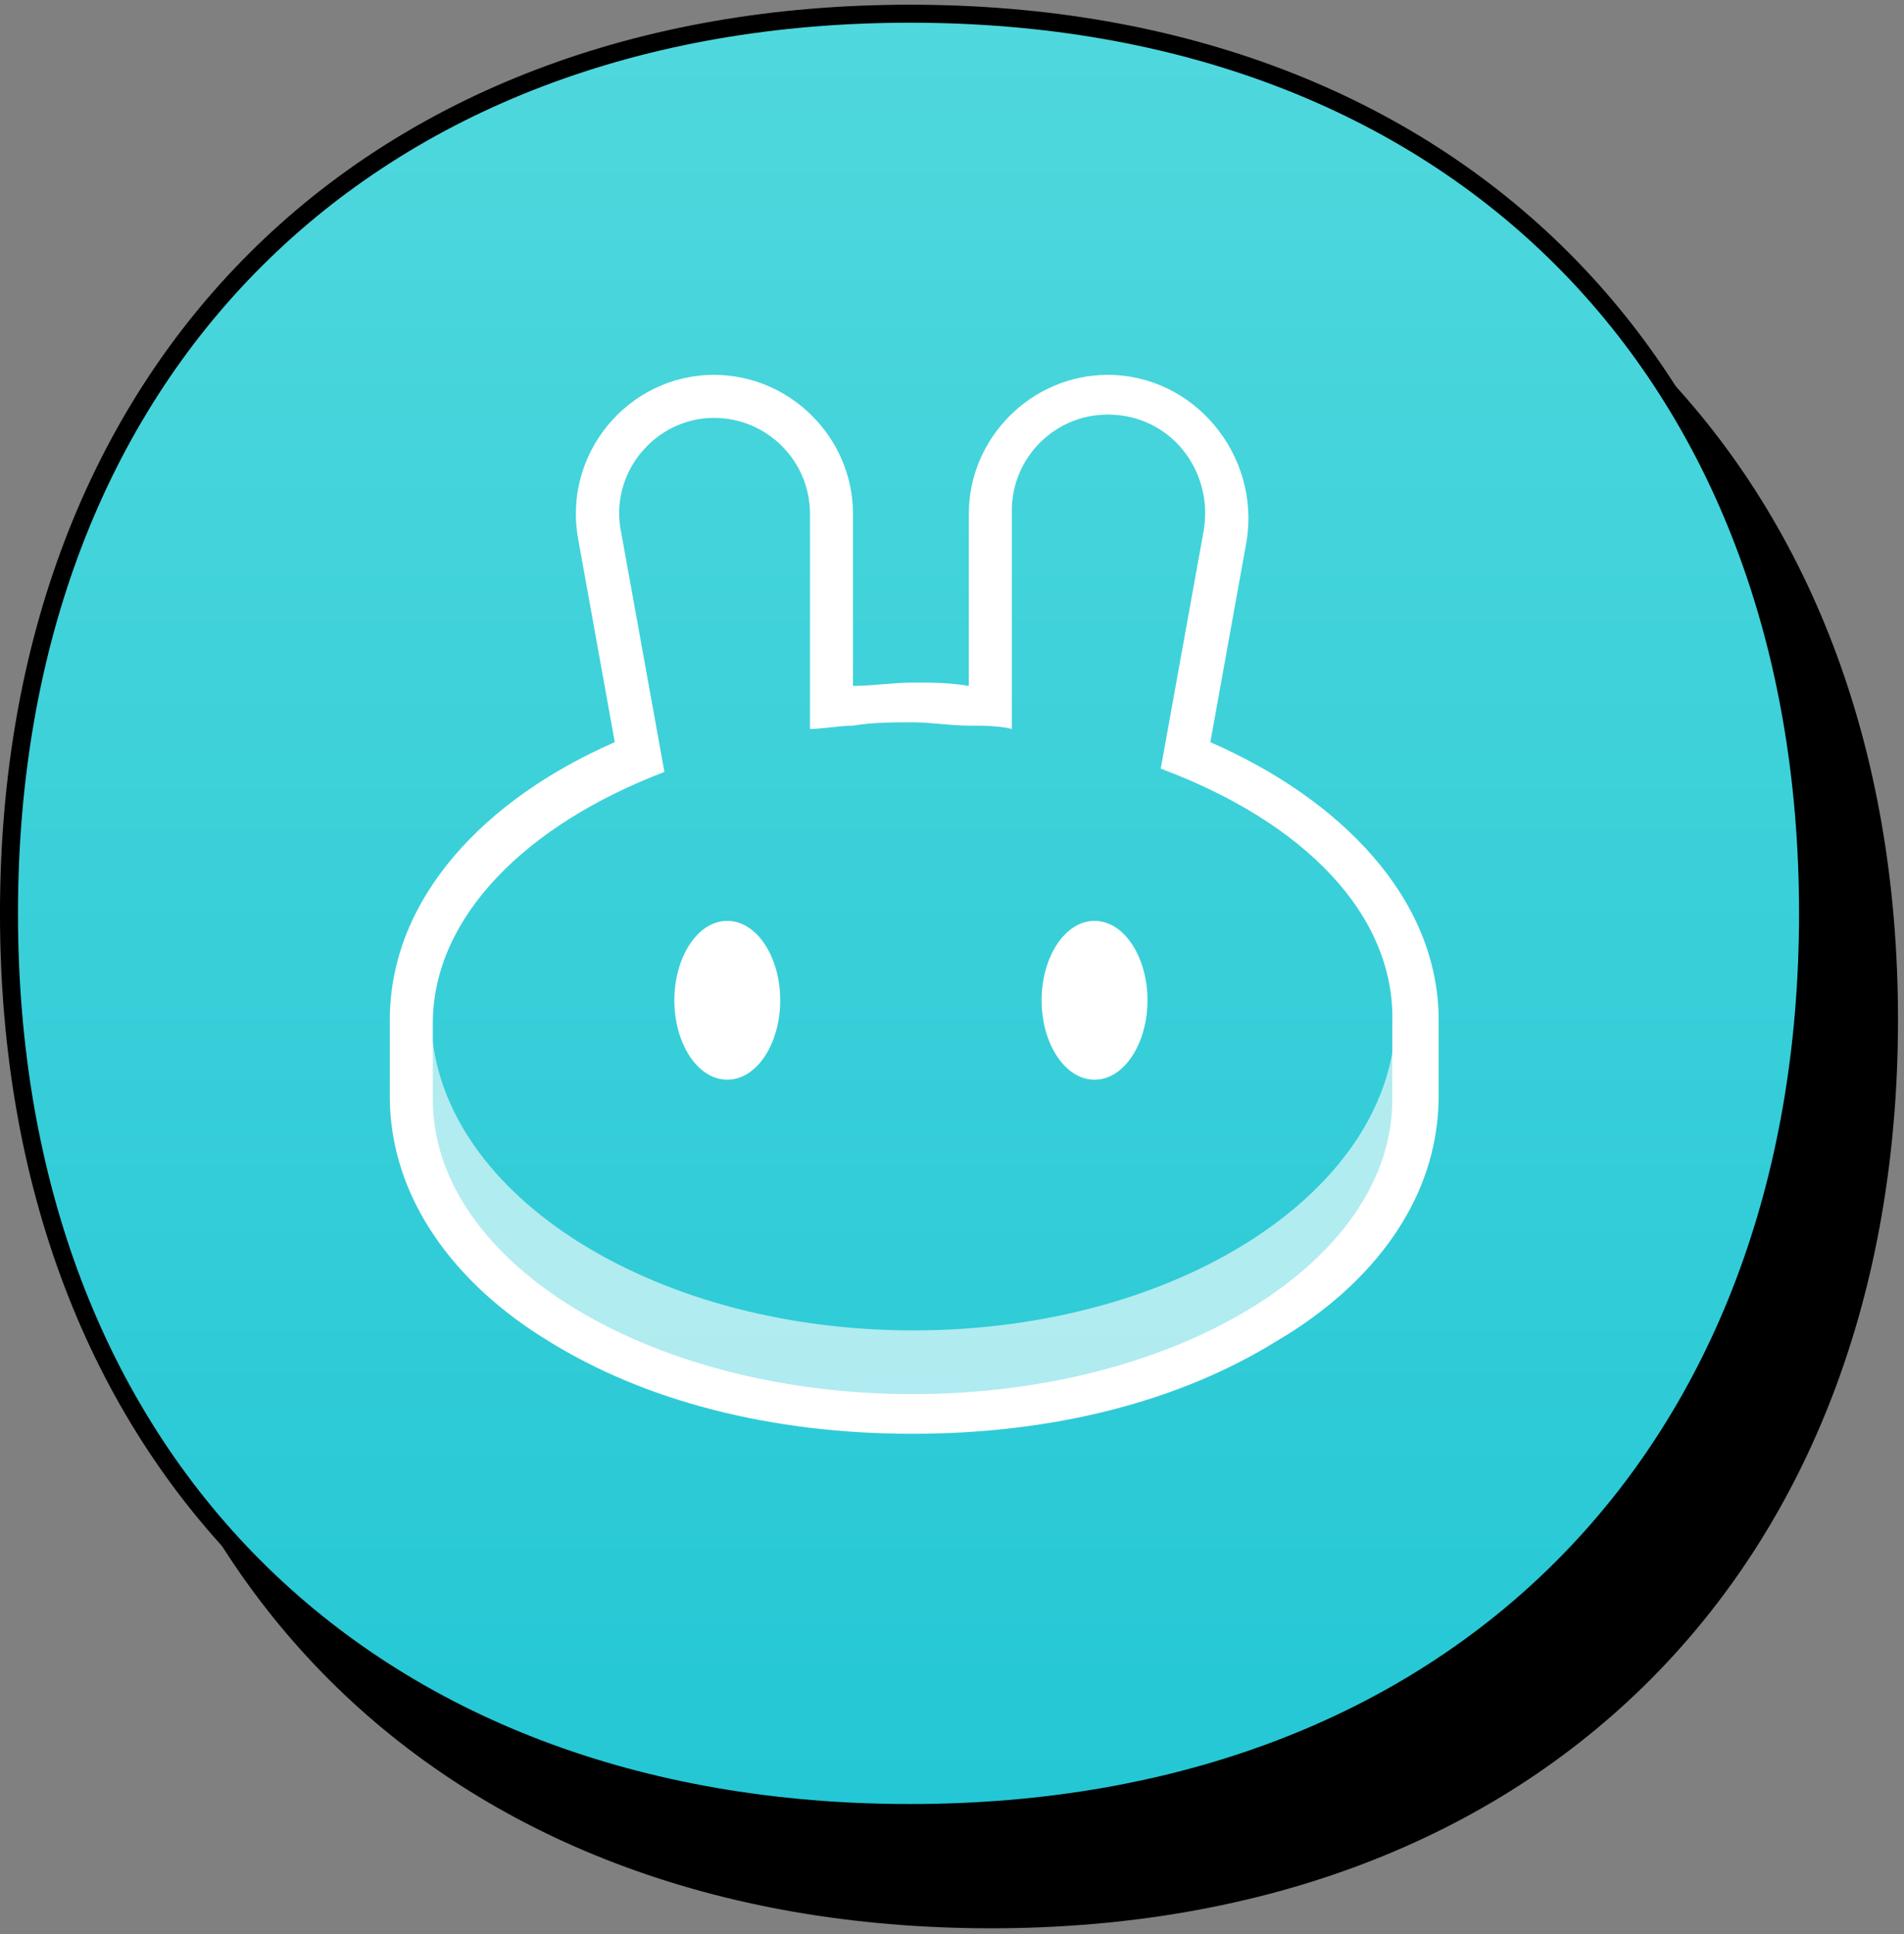
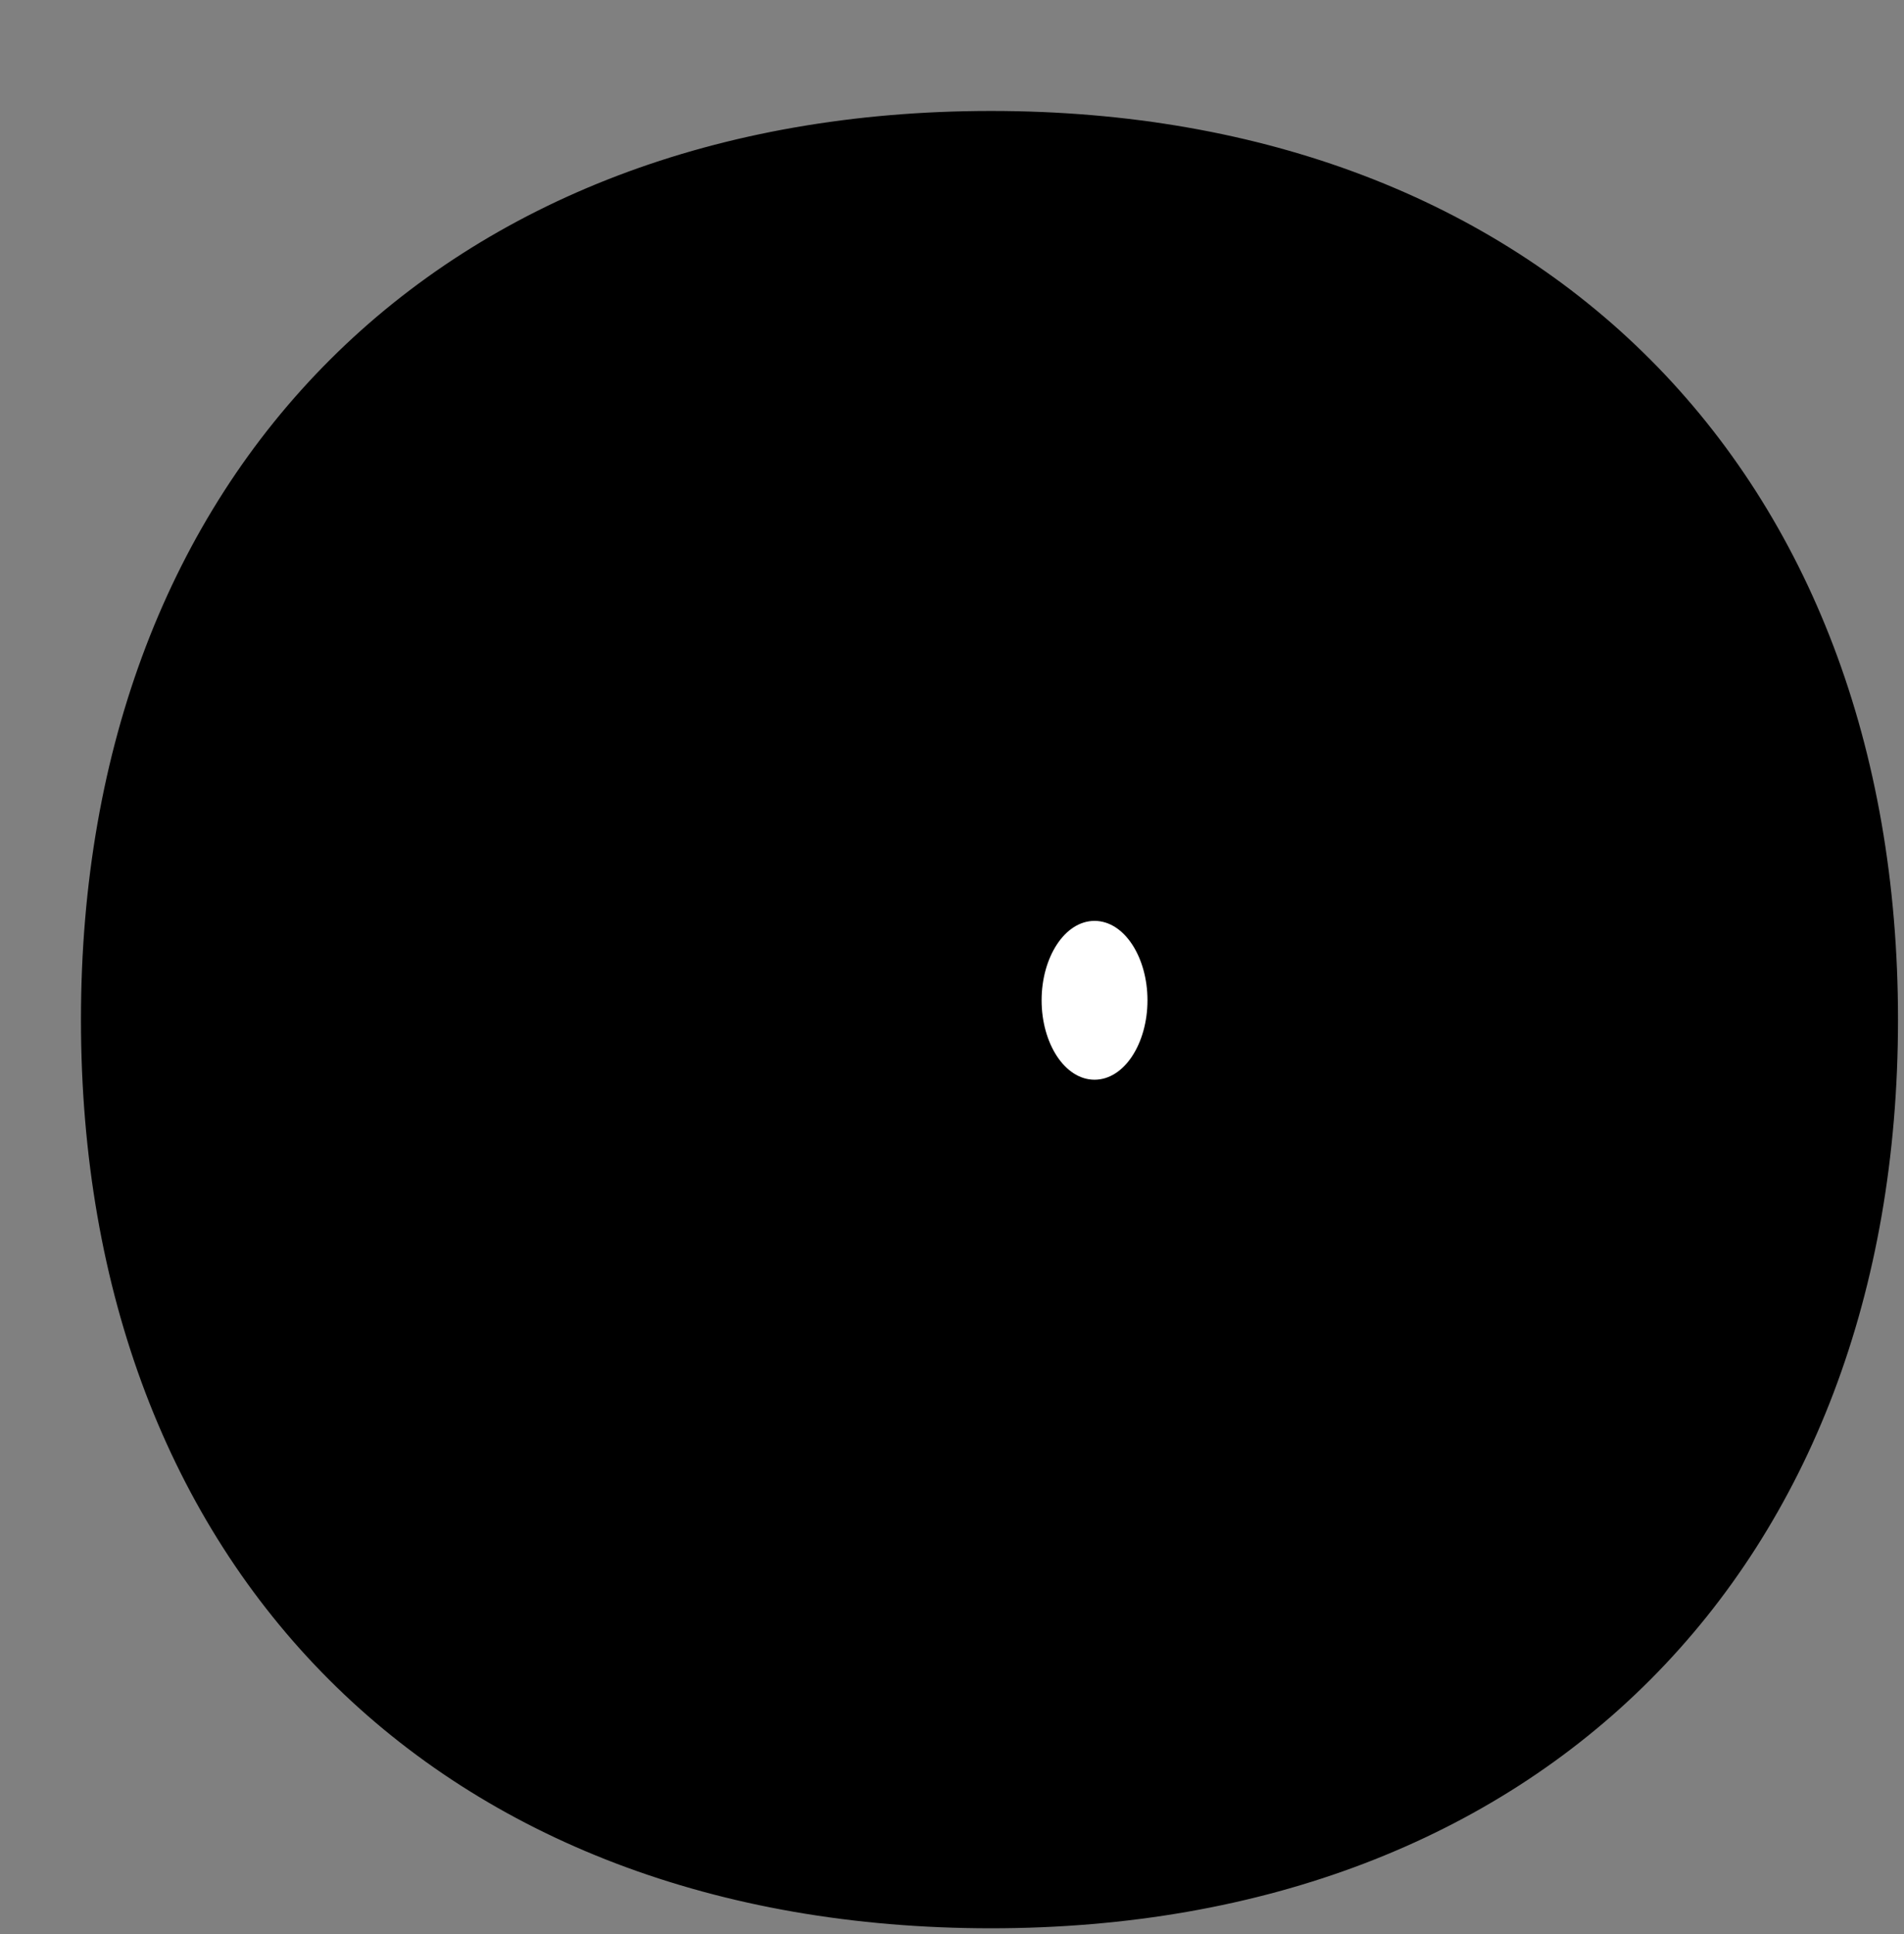
<svg xmlns="http://www.w3.org/2000/svg" width="127" height="129" viewBox="0 0 127 129" fill="none">
  <rect x="0" y="0" width="127" height="129" fill="#808080" stroke="none" />
  <path d="M6 67.998C6 31.745 29.824 8 66.105 8C102.376 8 126 31.74 126 67.998C126 104.255 102.385 128 66.105 128C29.62 128 6 104.251 6 67.998Z" fill="black" stroke="black" stroke-width="1.2" />
-   <path d="M0.599 60.912C0.599 24.659 24.424 0.914 60.704 0.914C96.975 0.914 120.599 24.654 120.599 60.912C120.599 97.169 96.984 120.914 60.704 120.914C24.219 120.914 0.599 97.165 0.599 60.912Z" fill="url(#paint0_linear_562_23166)" stroke="black" stroke-width="1.2" />
-   <path fill-rule="evenodd" clip-rule="evenodd" d="M38.58 36.035C37.476 30.297 41.89 25 47.628 25C52.704 25 56.897 29.193 56.897 34.269V45.745C58.221 45.745 59.545 45.525 60.87 45.525C62.194 45.525 63.297 45.525 64.621 45.745V34.269C64.621 29.193 68.815 25 73.891 25C79.629 25 84.043 30.297 83.16 36.035L80.732 49.497C89.339 53.249 95.96 59.87 95.96 68.035V73.111C95.96 79.953 91.546 85.691 85.146 89.443C78.746 93.415 70.359 95.622 60.87 95.622C51.38 95.622 42.993 93.415 36.593 89.443C30.414 85.691 26 79.953 26 73.111V68.035C26 59.87 32.4 53.249 41.007 49.497L38.58 36.035ZM77.422 51.263L80.291 35.373C80.953 31.4 78.084 27.648 73.891 27.648C70.359 27.648 67.49 30.517 67.49 34.048V48.614C66.608 48.394 65.504 48.394 64.621 48.394C63.297 48.394 62.194 48.173 60.87 48.173C59.545 48.173 58.221 48.173 56.897 48.394C56.014 48.394 54.911 48.614 54.028 48.614V34.269C54.028 30.738 51.159 27.869 47.628 27.869C43.656 27.869 40.566 31.621 41.449 35.593L44.318 51.483C35.048 55.014 28.869 61.194 28.869 68.256V73.332C28.869 84.146 43.214 92.974 60.87 92.974C78.525 92.974 92.87 84.146 92.87 73.332V68.256C93.091 60.973 86.912 54.794 77.422 51.263Z" fill="white" />
-   <path fill-rule="evenodd" clip-rule="evenodd" d="M28.762 67.511H28.76V72.932C28.76 84.482 43.179 93.911 60.925 93.911C78.671 93.911 93.09 84.482 93.09 72.932H93.312V67.511H93.088C93.089 67.59 93.09 67.668 93.09 67.748C93.09 79.297 78.671 88.726 60.925 88.726C43.179 88.726 28.76 79.297 28.76 67.748C28.76 67.668 28.761 67.59 28.762 67.511Z" fill="white" fill-opacity="0.62" />
-   <path d="M52.042 66.712C52.042 69.581 50.497 72.008 48.511 72.008C46.525 72.008 44.98 69.581 44.98 66.712C44.98 63.843 46.525 61.415 48.511 61.415C50.497 61.415 52.042 63.843 52.042 66.712Z" fill="white" />
  <path d="M76.539 66.712C76.539 69.581 74.994 72.008 73.008 72.008C71.022 72.008 69.477 69.581 69.477 66.712C69.477 63.843 71.022 61.415 73.008 61.415C74.994 61.415 76.539 63.843 76.539 66.712Z" fill="white" />
  <defs>
    <linearGradient id="paint0_linear_562_23166" x1="60.599" y1="0.914" x2="60.599" y2="120.914" gradientUnits="userSpaceOnUse">
      <stop stop-color="#4FD8DD" />
      <stop offset="1" stop-color="#24C7D5" />
    </linearGradient>
  </defs>
</svg>